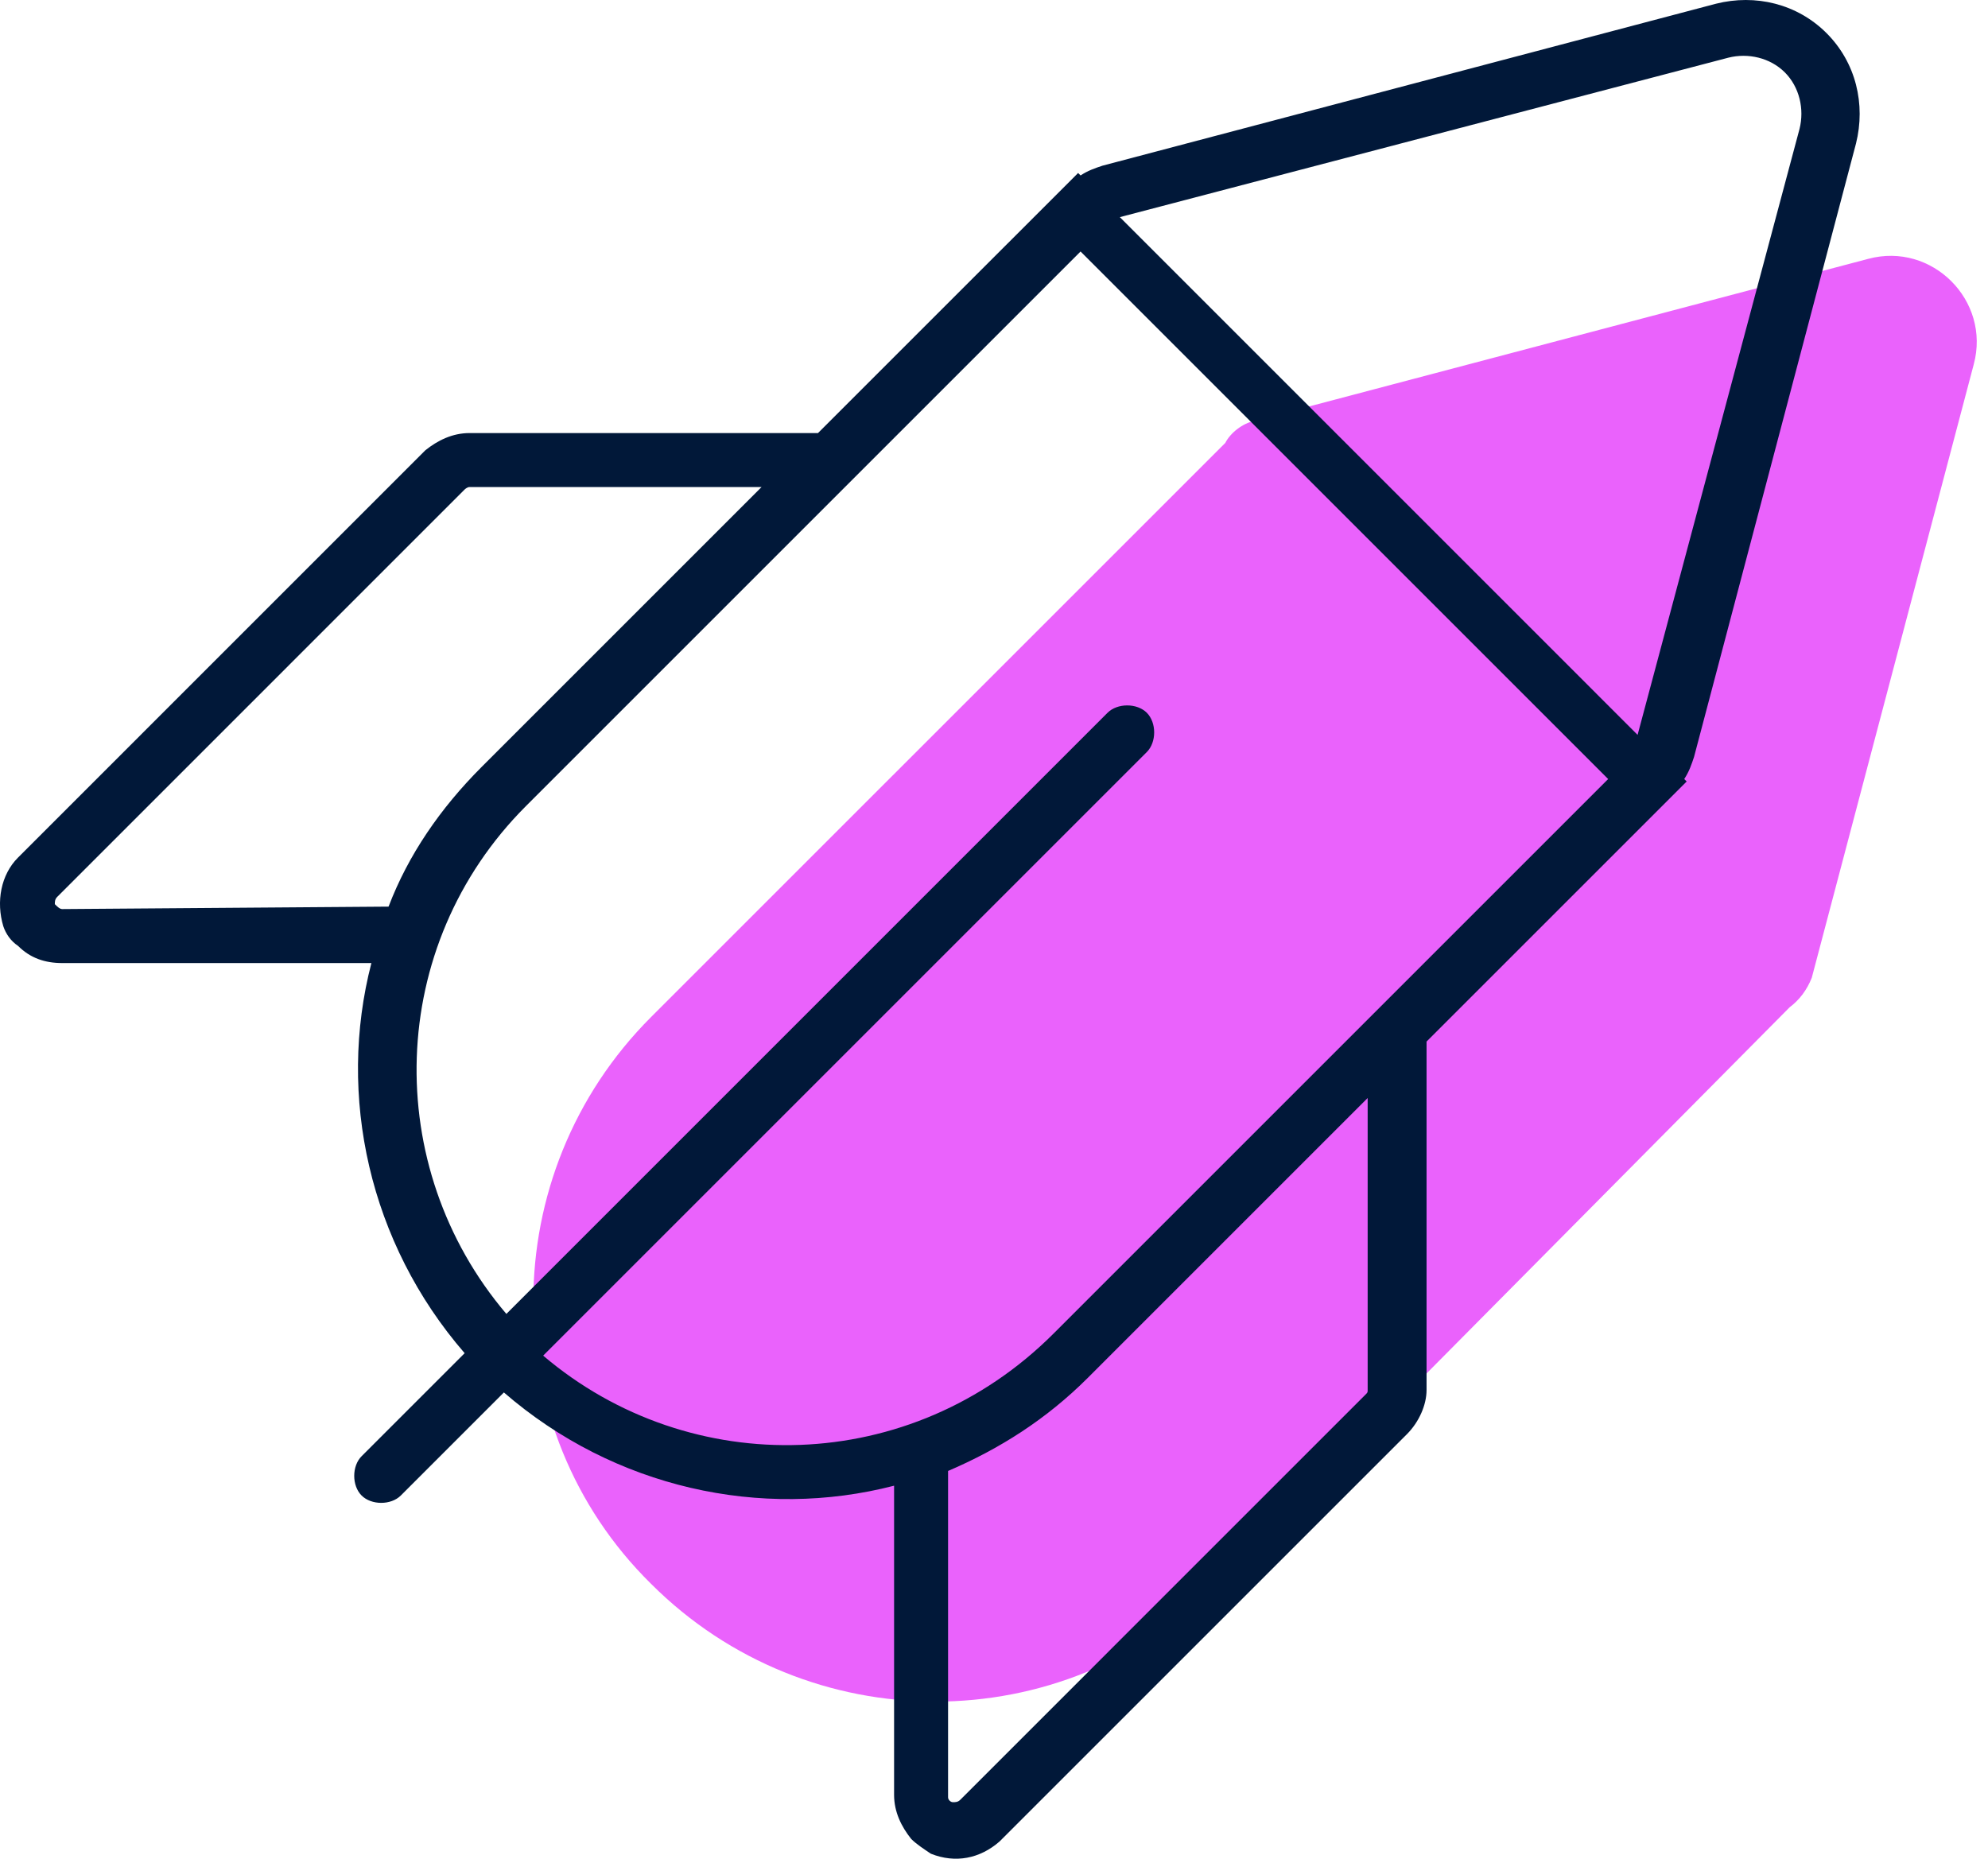
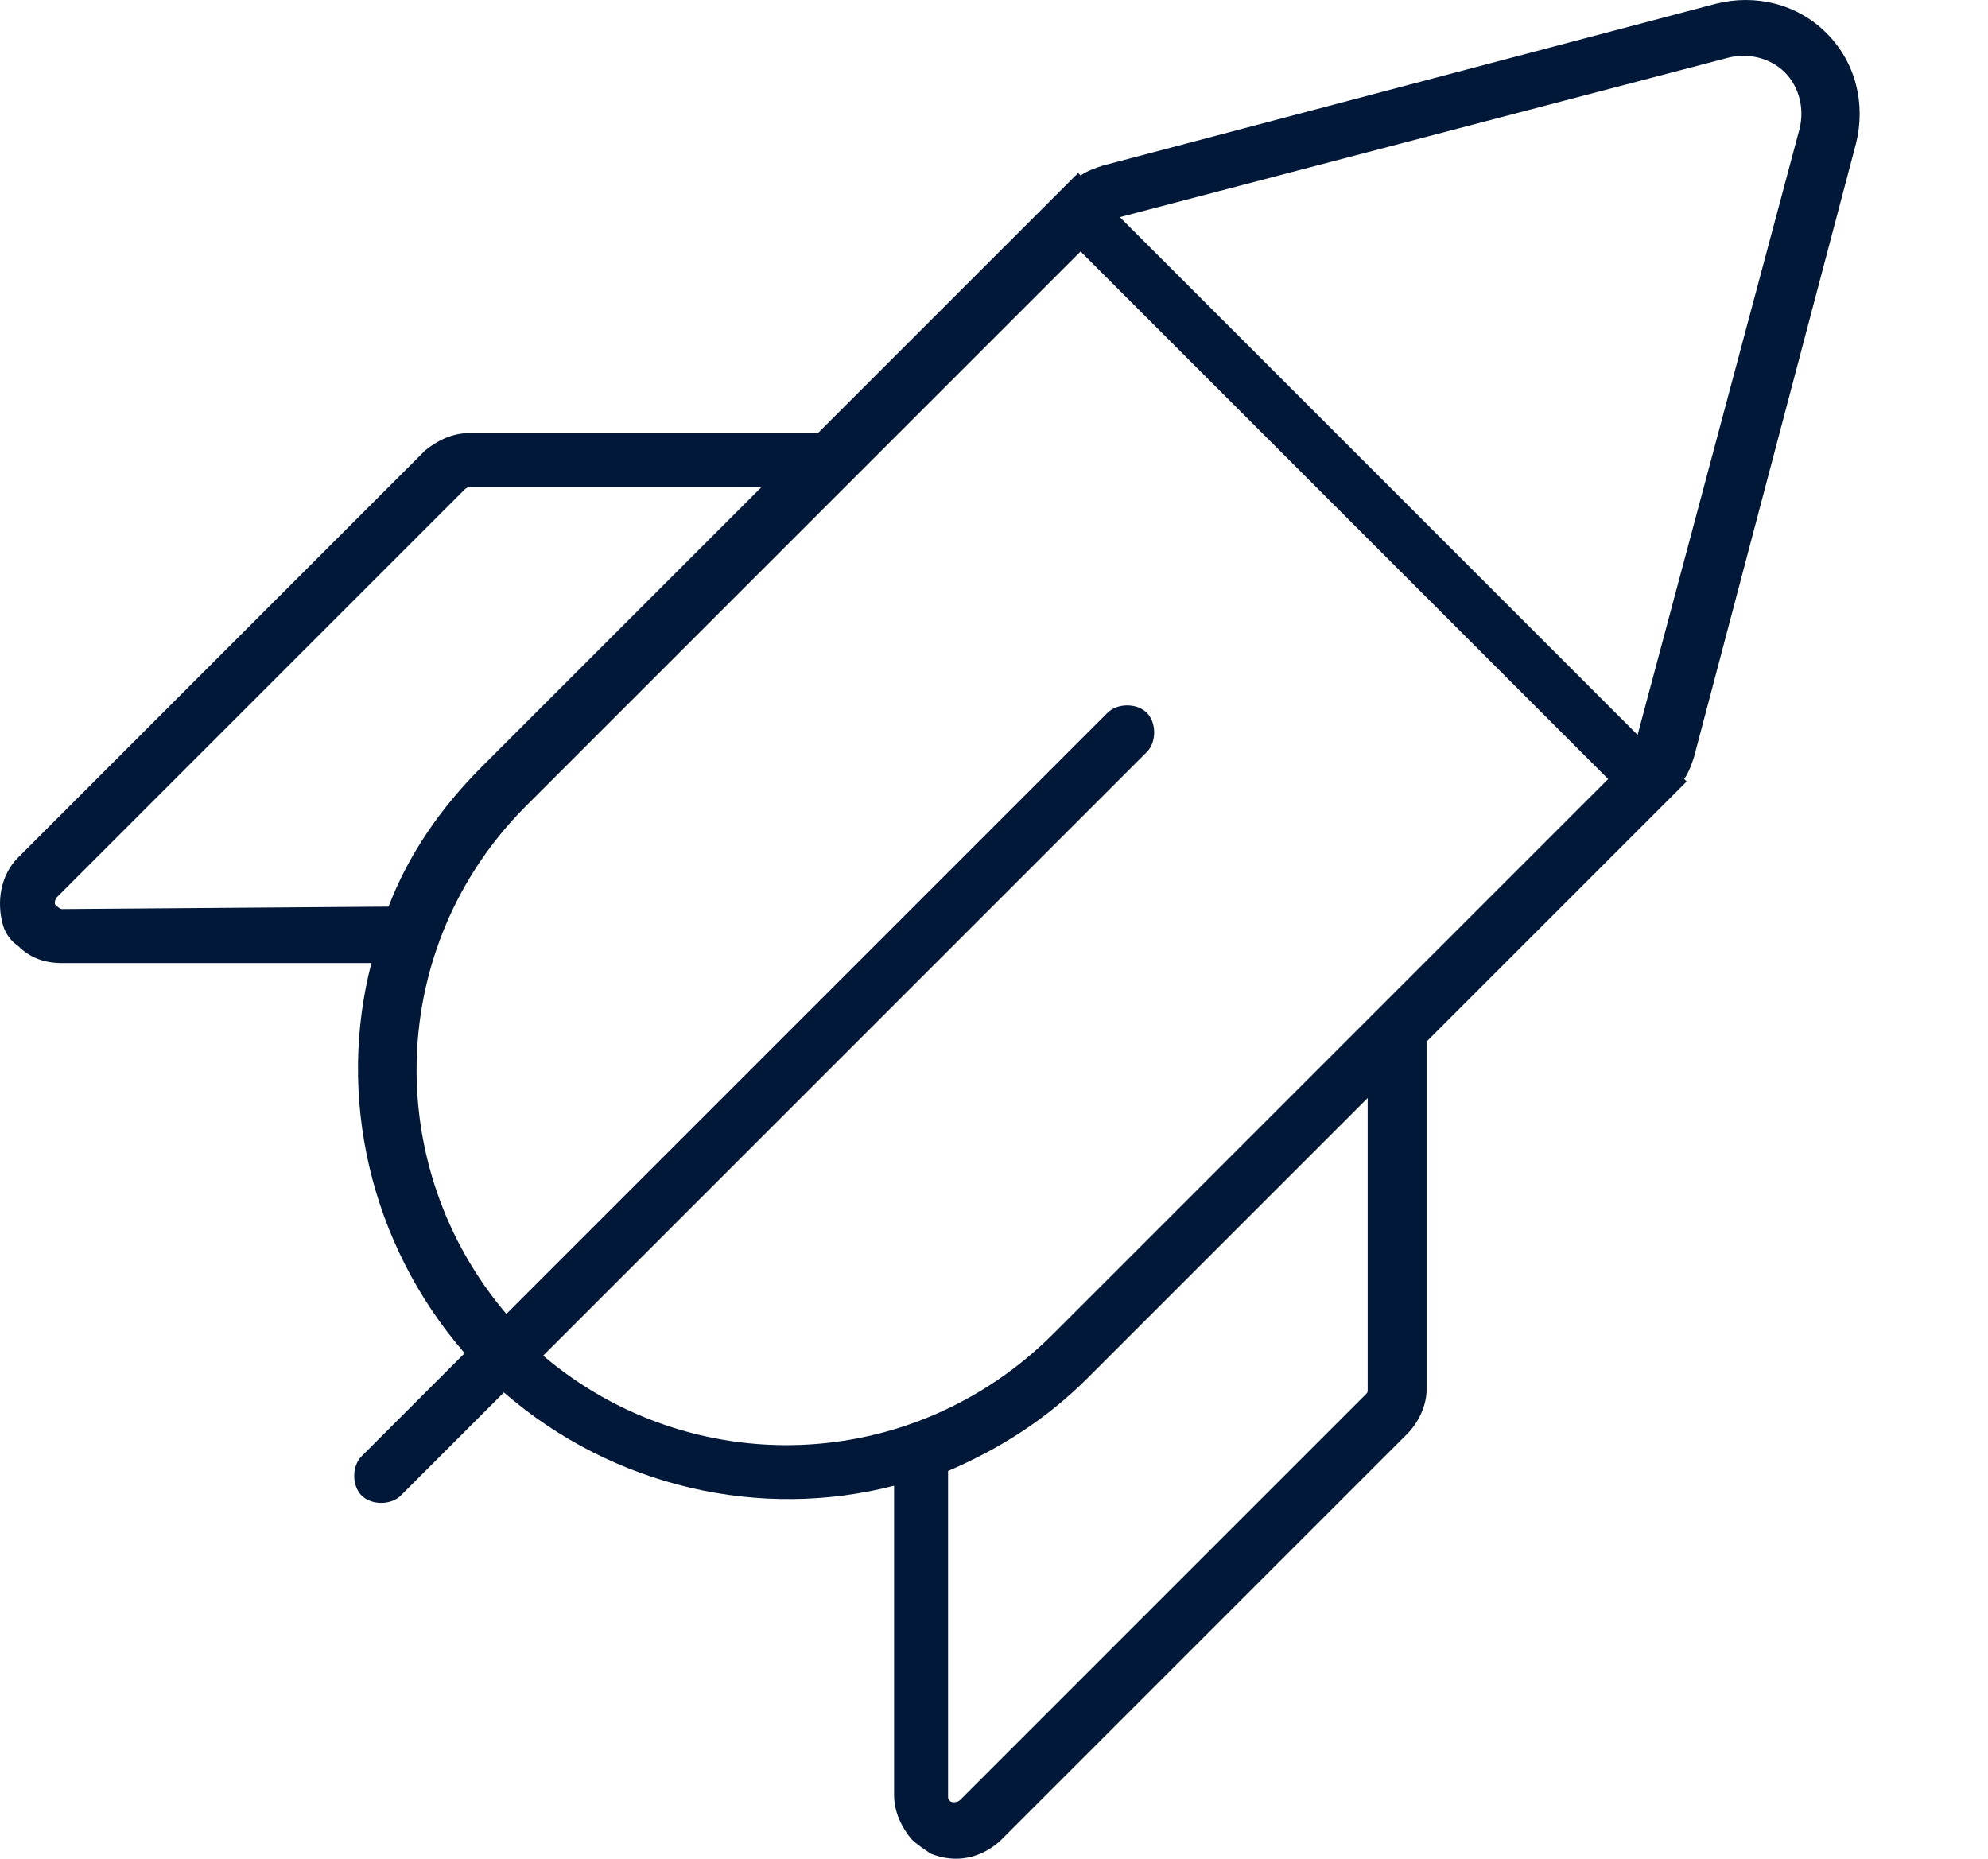
<svg xmlns="http://www.w3.org/2000/svg" width="77" height="72" viewBox="0 0 77 72" fill="none">
-   <path d="M69.319 39.016C69.699 38.731 69.984 38.351 70.174 37.876L76.448 14.114C77.113 11.643 74.832 9.362 72.361 10.027L48.599 16.3C48.124 16.395 47.649 16.776 47.459 17.156L25.218 39.396C19.136 45.479 19.136 55.364 25.218 61.352C31.301 67.434 41.186 67.434 47.174 61.352L69.319 39.016Z" fill="url(#paint0_linear_488_124)" />
  <path d="M55.254 53.843V40.346L65.329 30.272L65.234 30.177C65.424 29.892 65.519 29.606 65.614 29.321L71.887 5.56C72.267 4.039 71.887 2.424 70.746 1.283C69.606 0.143 67.99 -0.238 66.469 0.143L42.708 6.416C42.423 6.511 42.138 6.606 41.853 6.796L41.758 6.701L31.683 16.775H18.187C17.521 16.775 16.951 17.061 16.476 17.441L0.699 33.218C0.033 33.883 -0.157 34.929 0.128 35.879C0.223 36.164 0.413 36.45 0.699 36.64C1.174 37.115 1.744 37.305 2.409 37.305H14.385C13.054 42.438 14.29 48.14 17.997 52.417L14.005 56.409C13.625 56.789 13.625 57.55 14.005 57.93C14.385 58.31 15.145 58.31 15.525 57.93L19.517 53.938C23.794 57.645 29.497 58.88 34.63 57.55V69.525C34.63 70.191 34.915 70.761 35.295 71.236C35.485 71.426 35.77 71.616 36.055 71.806C37.006 72.186 37.956 71.996 38.716 71.331L54.494 55.554C54.969 55.078 55.254 54.413 55.254 53.843ZM66.945 2.234C67.705 2.043 68.56 2.234 69.131 2.804C69.701 3.374 69.891 4.23 69.701 4.99L63.428 28.466L43.374 8.411L66.945 2.234ZM2.409 35.214C2.314 35.214 2.219 35.119 2.124 35.024C2.124 34.929 2.124 34.834 2.219 34.739L17.997 18.961C17.997 18.961 18.092 18.866 18.187 18.866H29.497L18.662 29.701C17.046 31.317 15.811 33.123 15.05 35.119L2.409 35.214ZM21.038 52.512L44.419 29.131C44.799 28.751 44.799 27.991 44.419 27.61C44.039 27.23 43.279 27.23 42.898 27.61L19.613 50.896C14.765 45.194 14.955 36.64 20.373 31.222L41.853 9.742L62.288 30.177L40.807 51.657C35.295 57.169 26.741 57.359 21.038 52.512ZM37.196 69.715C37.101 69.81 37.006 69.81 36.91 69.81C36.816 69.81 36.721 69.715 36.721 69.62V56.979C38.716 56.124 40.522 54.983 42.138 53.368L52.973 42.532V53.843C52.973 53.938 52.973 53.938 52.878 54.033L37.196 69.715Z" fill="#011839" />
  <defs>
    <linearGradient id="paint0_linear_488_124" x1="96.333" y1="37.912" x2="20.656" y2="37.912" gradientUnits="userSpaceOnUse">
      <stop offset="1" stop-color="#EA62FC" />
      <stop stop-color="#5AB0FF" />
    </linearGradient>
  </defs>
</svg>